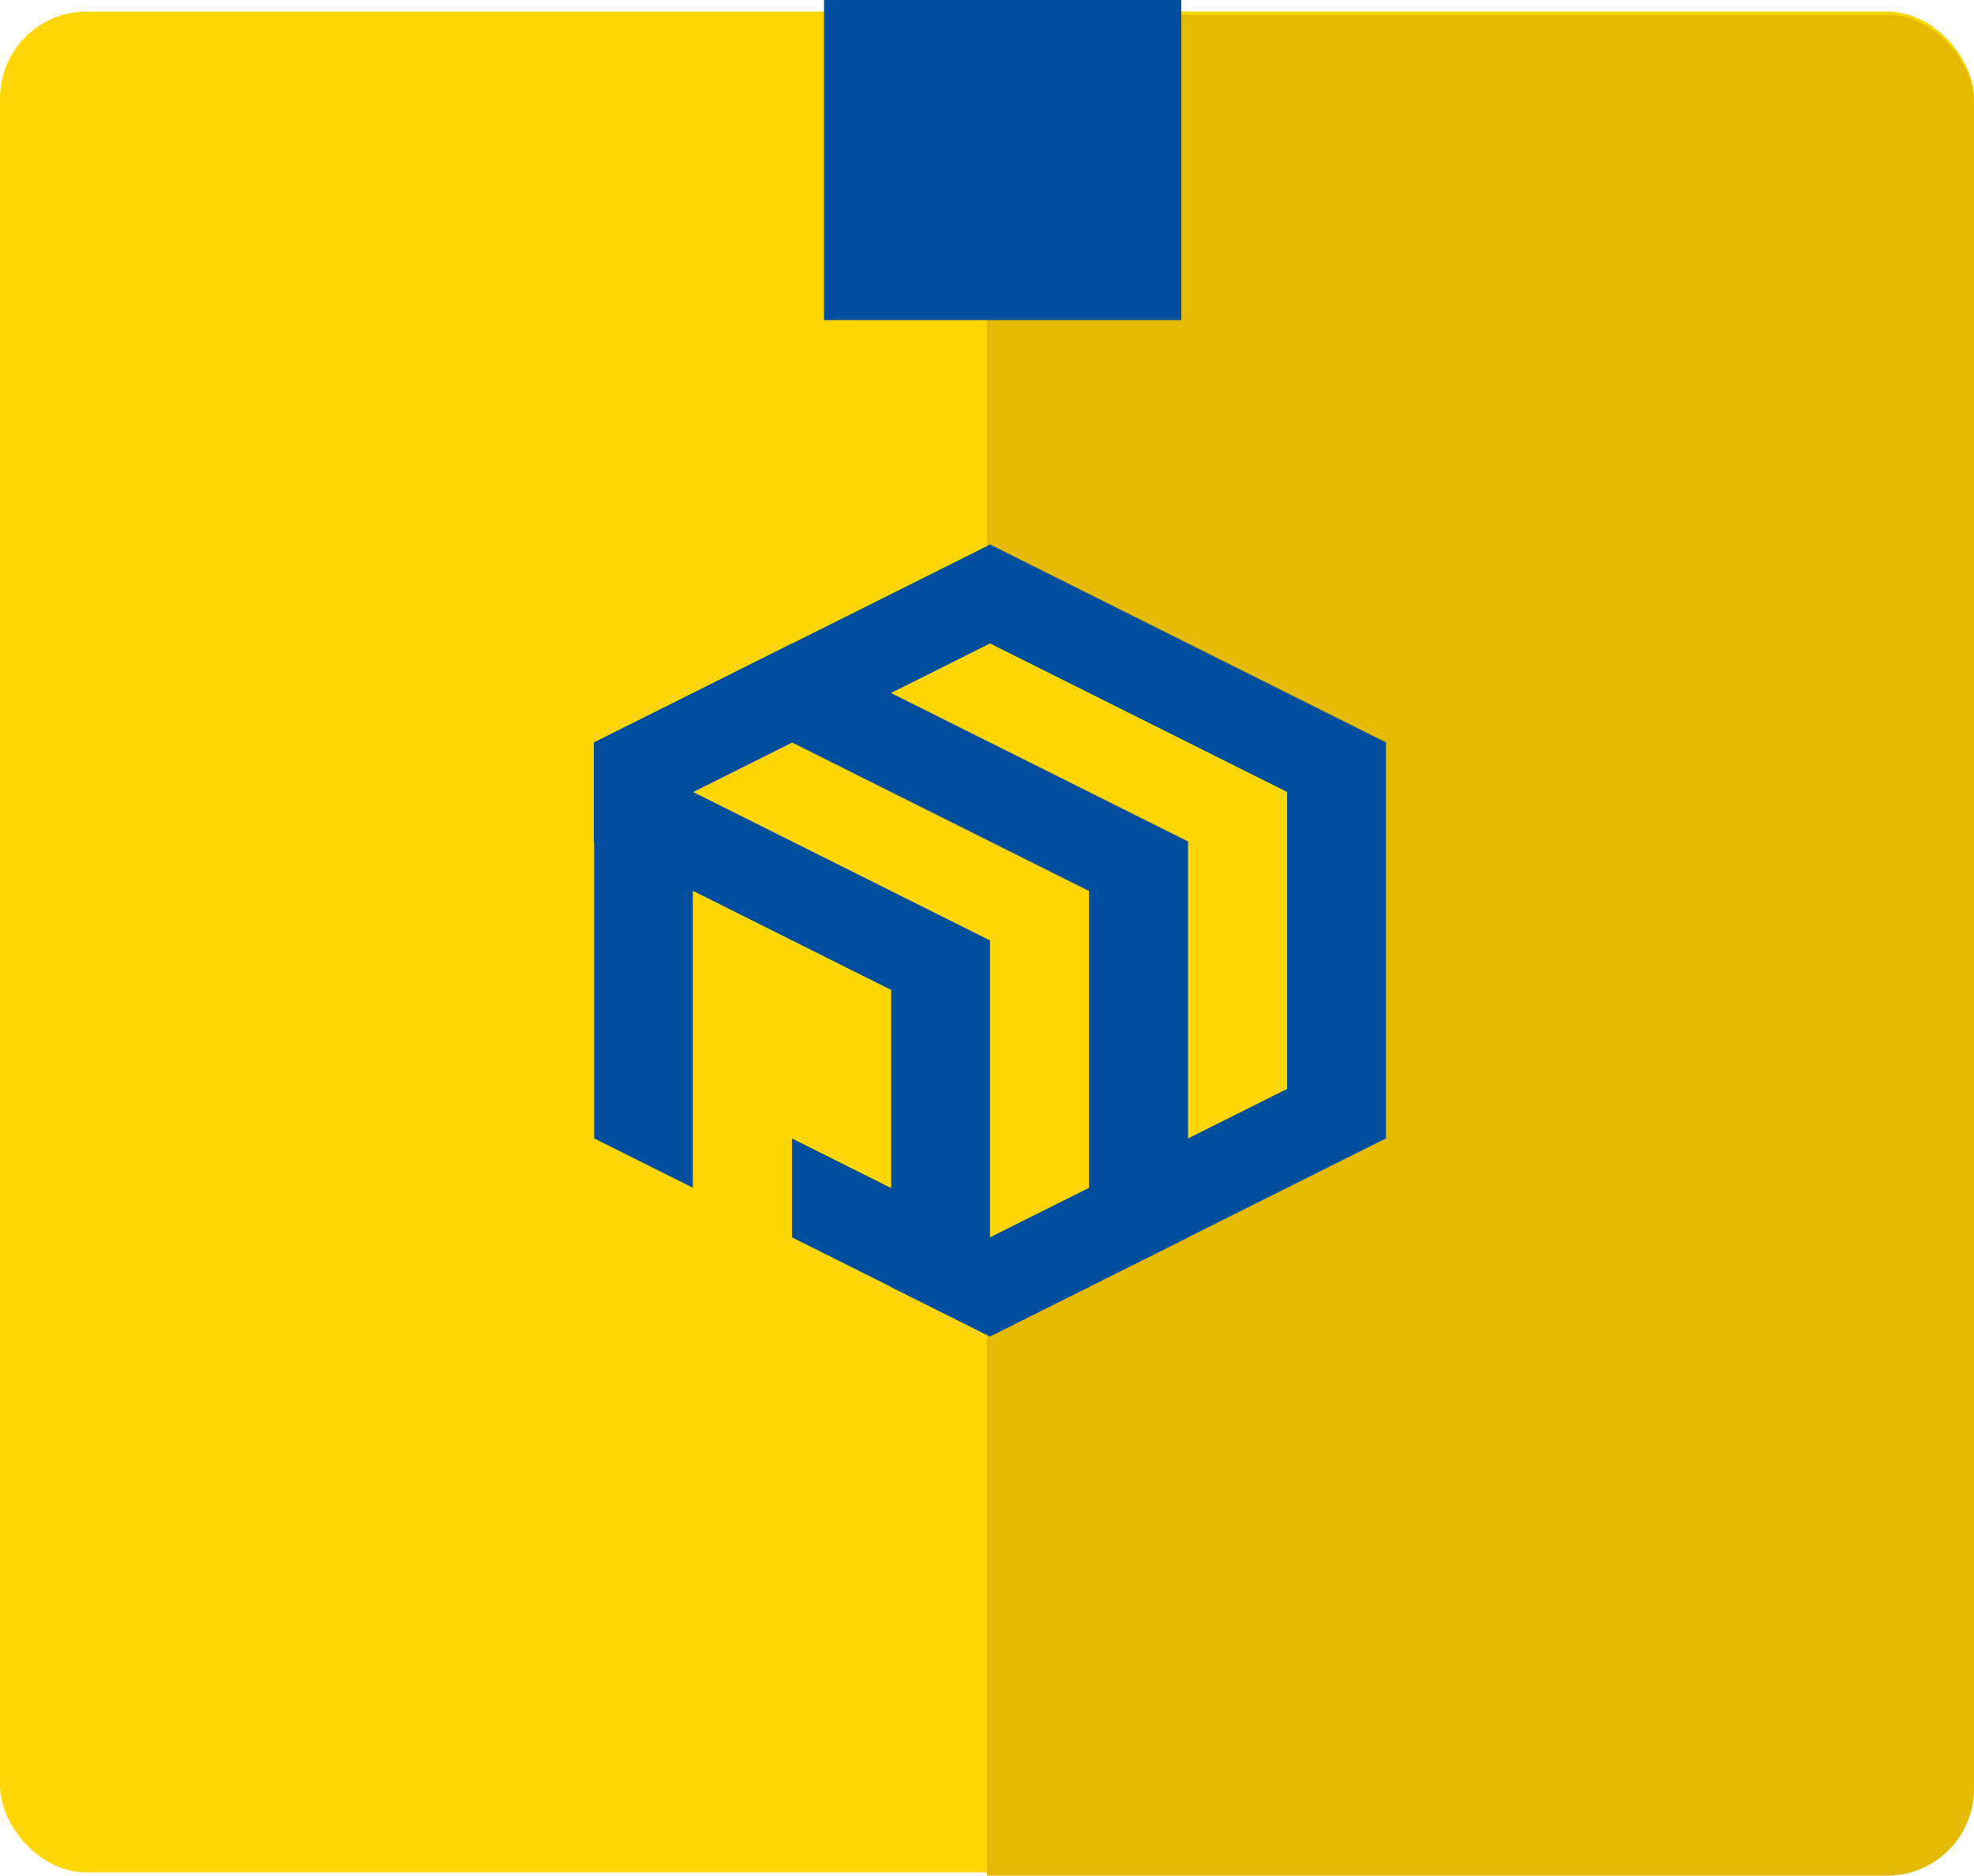
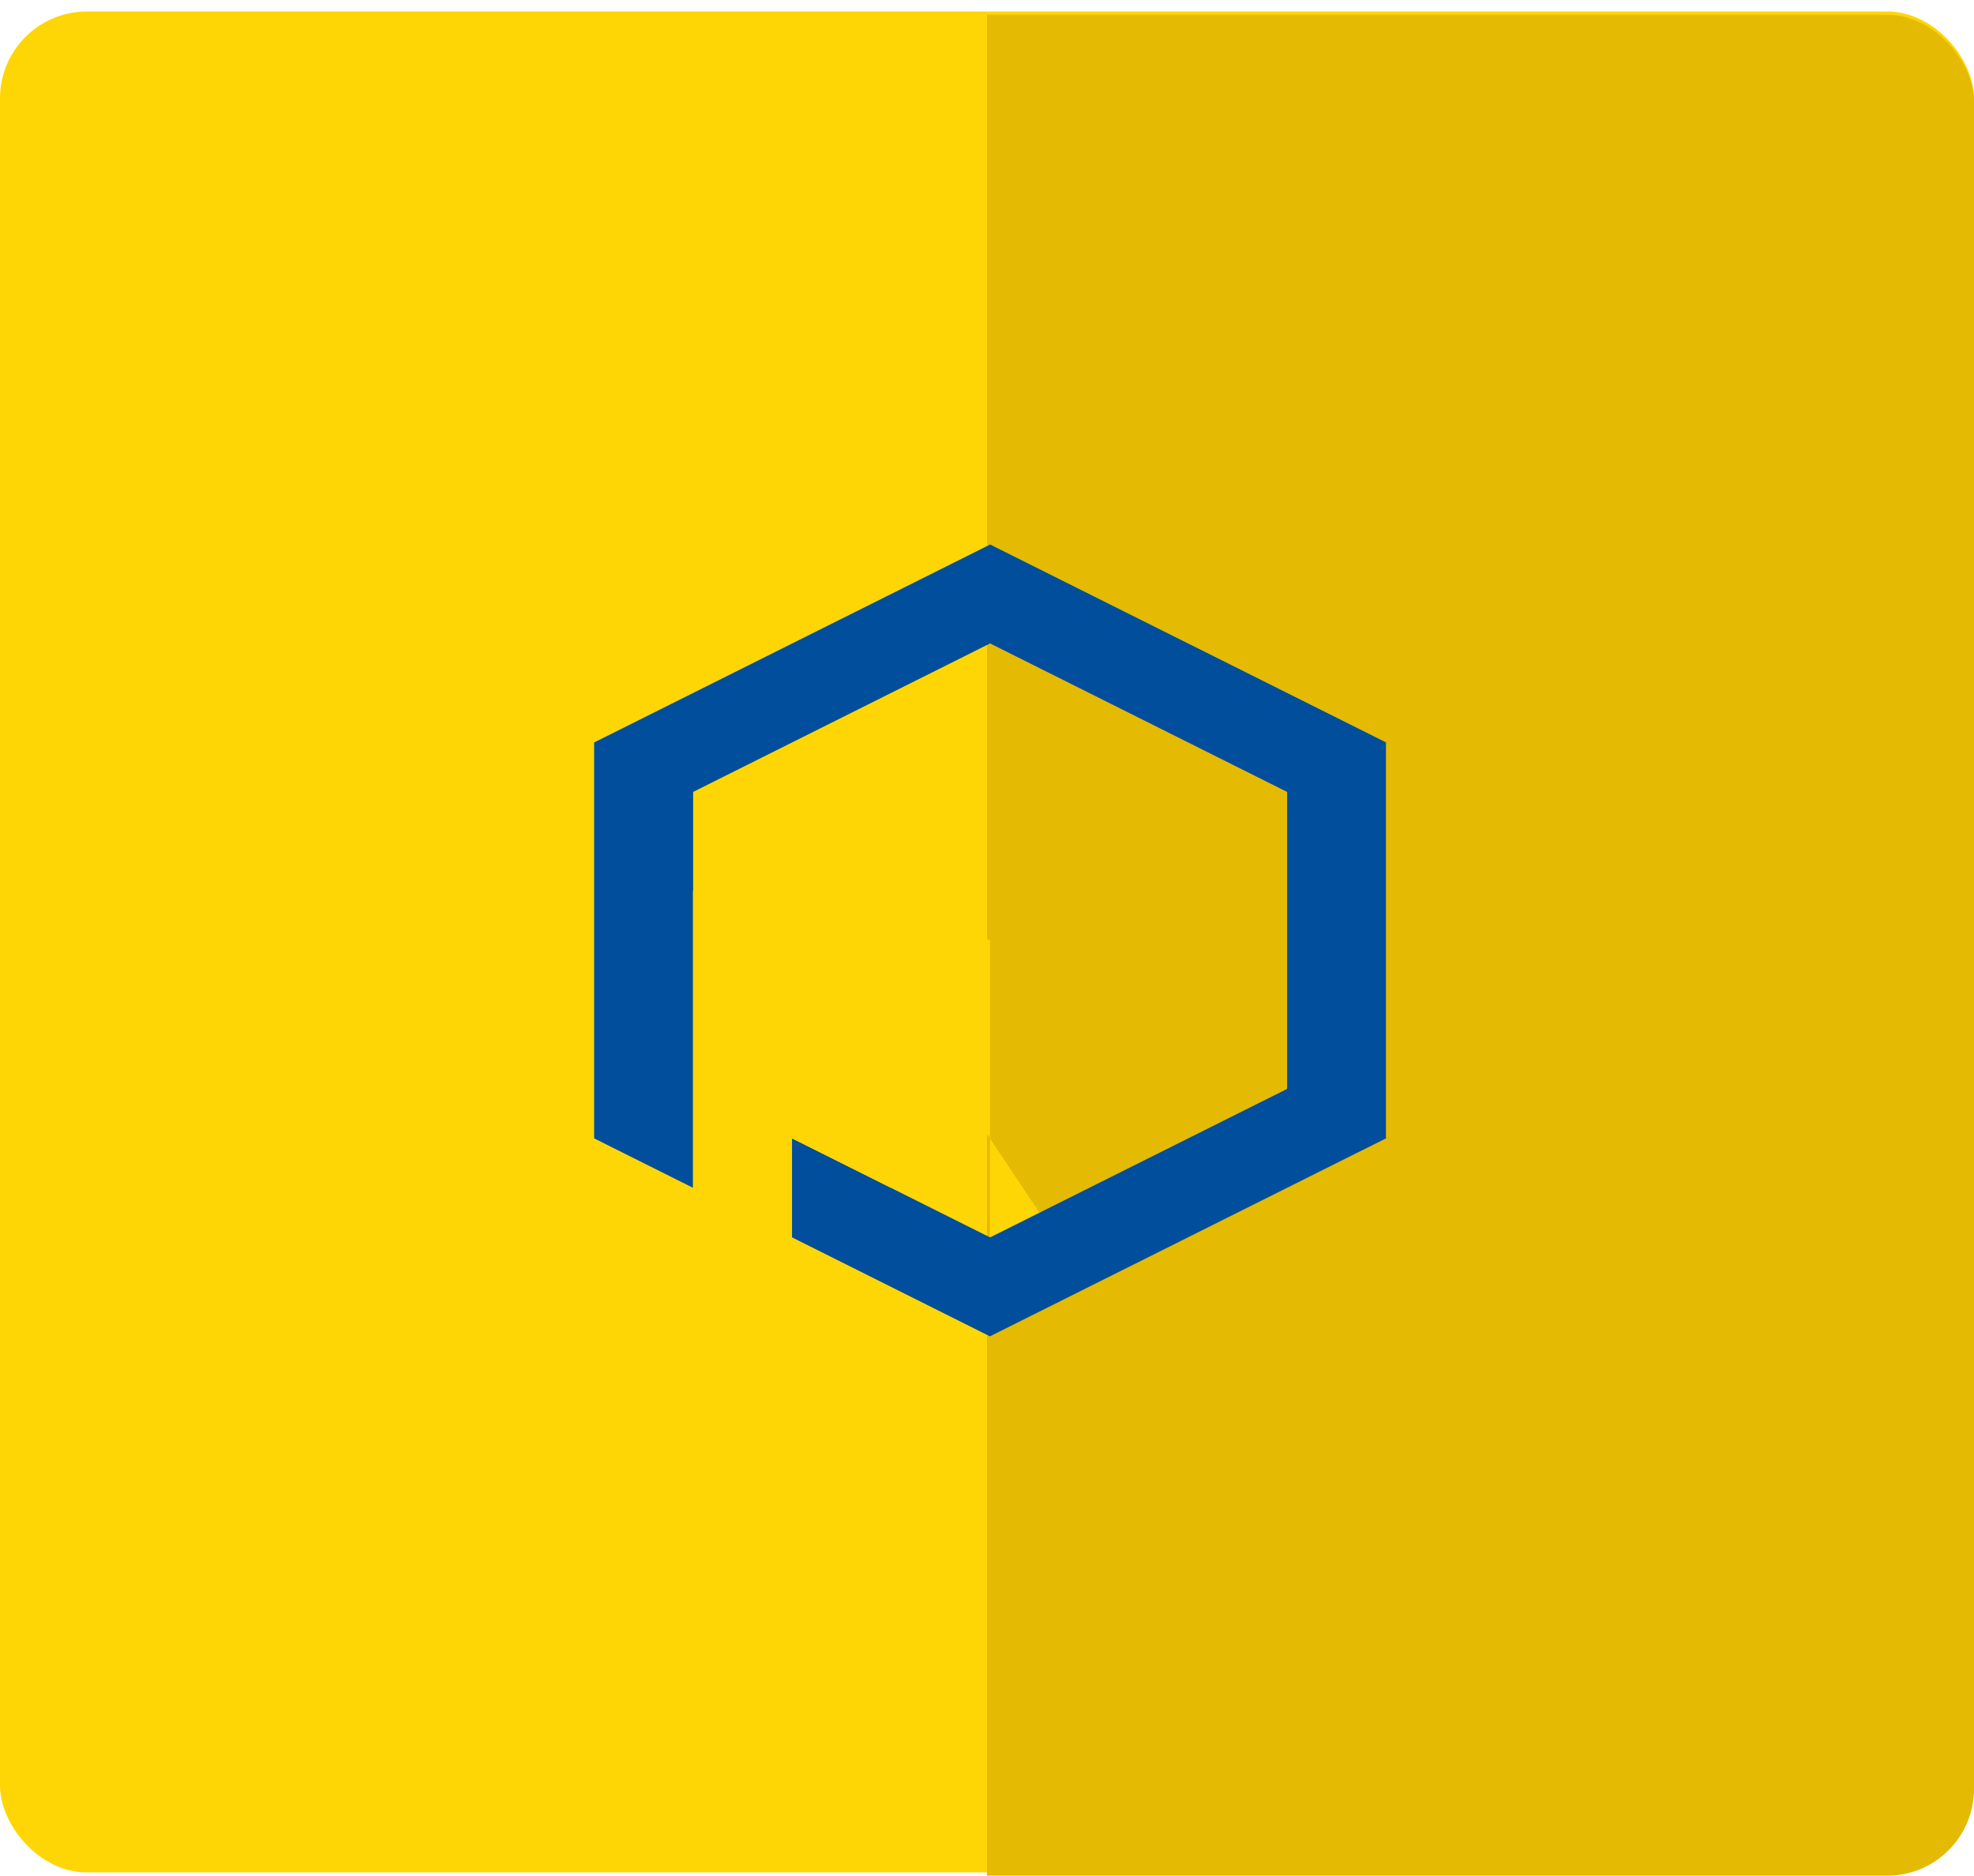
<svg xmlns="http://www.w3.org/2000/svg" width="45.462" height="43.201" viewBox="0 0 45.462 43.201">
  <defs>
    <clipPath id="a">
      <rect width="22.731" height="42.86" transform="translate(0 5.033)" fill="none" />
    </clipPath>
  </defs>
  <g transform="translate(-326.645 -306.661)">
    <rect width="45.462" height="42.86" rx="2" transform="translate(326.645 306.926)" fill="#ffd605" />
    <g transform="translate(349.376 301.968)">
      <g transform="translate(0 0)" clip-path="url(#a)">
        <rect width="45.462" height="42.86" rx="2" transform="translate(-22.731 5.033)" fill="#e5ba03" />
      </g>
    </g>
    <g transform="translate(340.325 319.202)">
-       <path d="M570.52,617.579v2.28l6.839,3.42v6.84l2.28,1.14v-9.12Z" transform="translate(-568.24 -614.159)" fill="#ffd605" />
-       <path d="M640.19,582.736v2.28l6.84,3.42v6.84l2.28,1.14V587.3Z" transform="translate(-633.35 -581.597)" fill="#ffd605" />
+       <path d="M570.52,617.579v2.28l6.839,3.42v6.84l2.28,1.14Z" transform="translate(-568.24 -614.159)" fill="#ffd605" />
      <path d="M544.8,565.323l-9.12,4.559V579l2.28,1.14v-9.119l6.839-3.42,6.841,3.42v6.84l-6.841,3.42L540.237,579v2.28l4.559,2.28,9.12-4.559v-9.121Z" transform="translate(-535.677 -565.323)" fill="#004e9c" />
-       <path d="M540.237,600.165l-4.56,2.279v2.28l4.56-2.28,6.841,3.421v6.84l-4.56,2.28,2.28,1.14,4.56-2.28v-9.12Z" transform="translate(-535.677 -597.885)" fill="#004e9c" />
-       <path d="M535.677,634.993v2.283l6.84,3.42v6.833l2.28,1.14v-9.116Z" transform="translate(-535.677 -630.434)" fill="#004e9c" />
      <path d="M570.52,694.1l2.28,1.14v-2.279l2.28,1.14v-4.559l-4.56-2.28Z" transform="translate(-568.24 -679.284)" fill="#ffd605" />
    </g>
-     <rect width="8.229" height="7.372" transform="translate(345.623 306.661)" fill="#004e9c" />
  </g>
</svg>